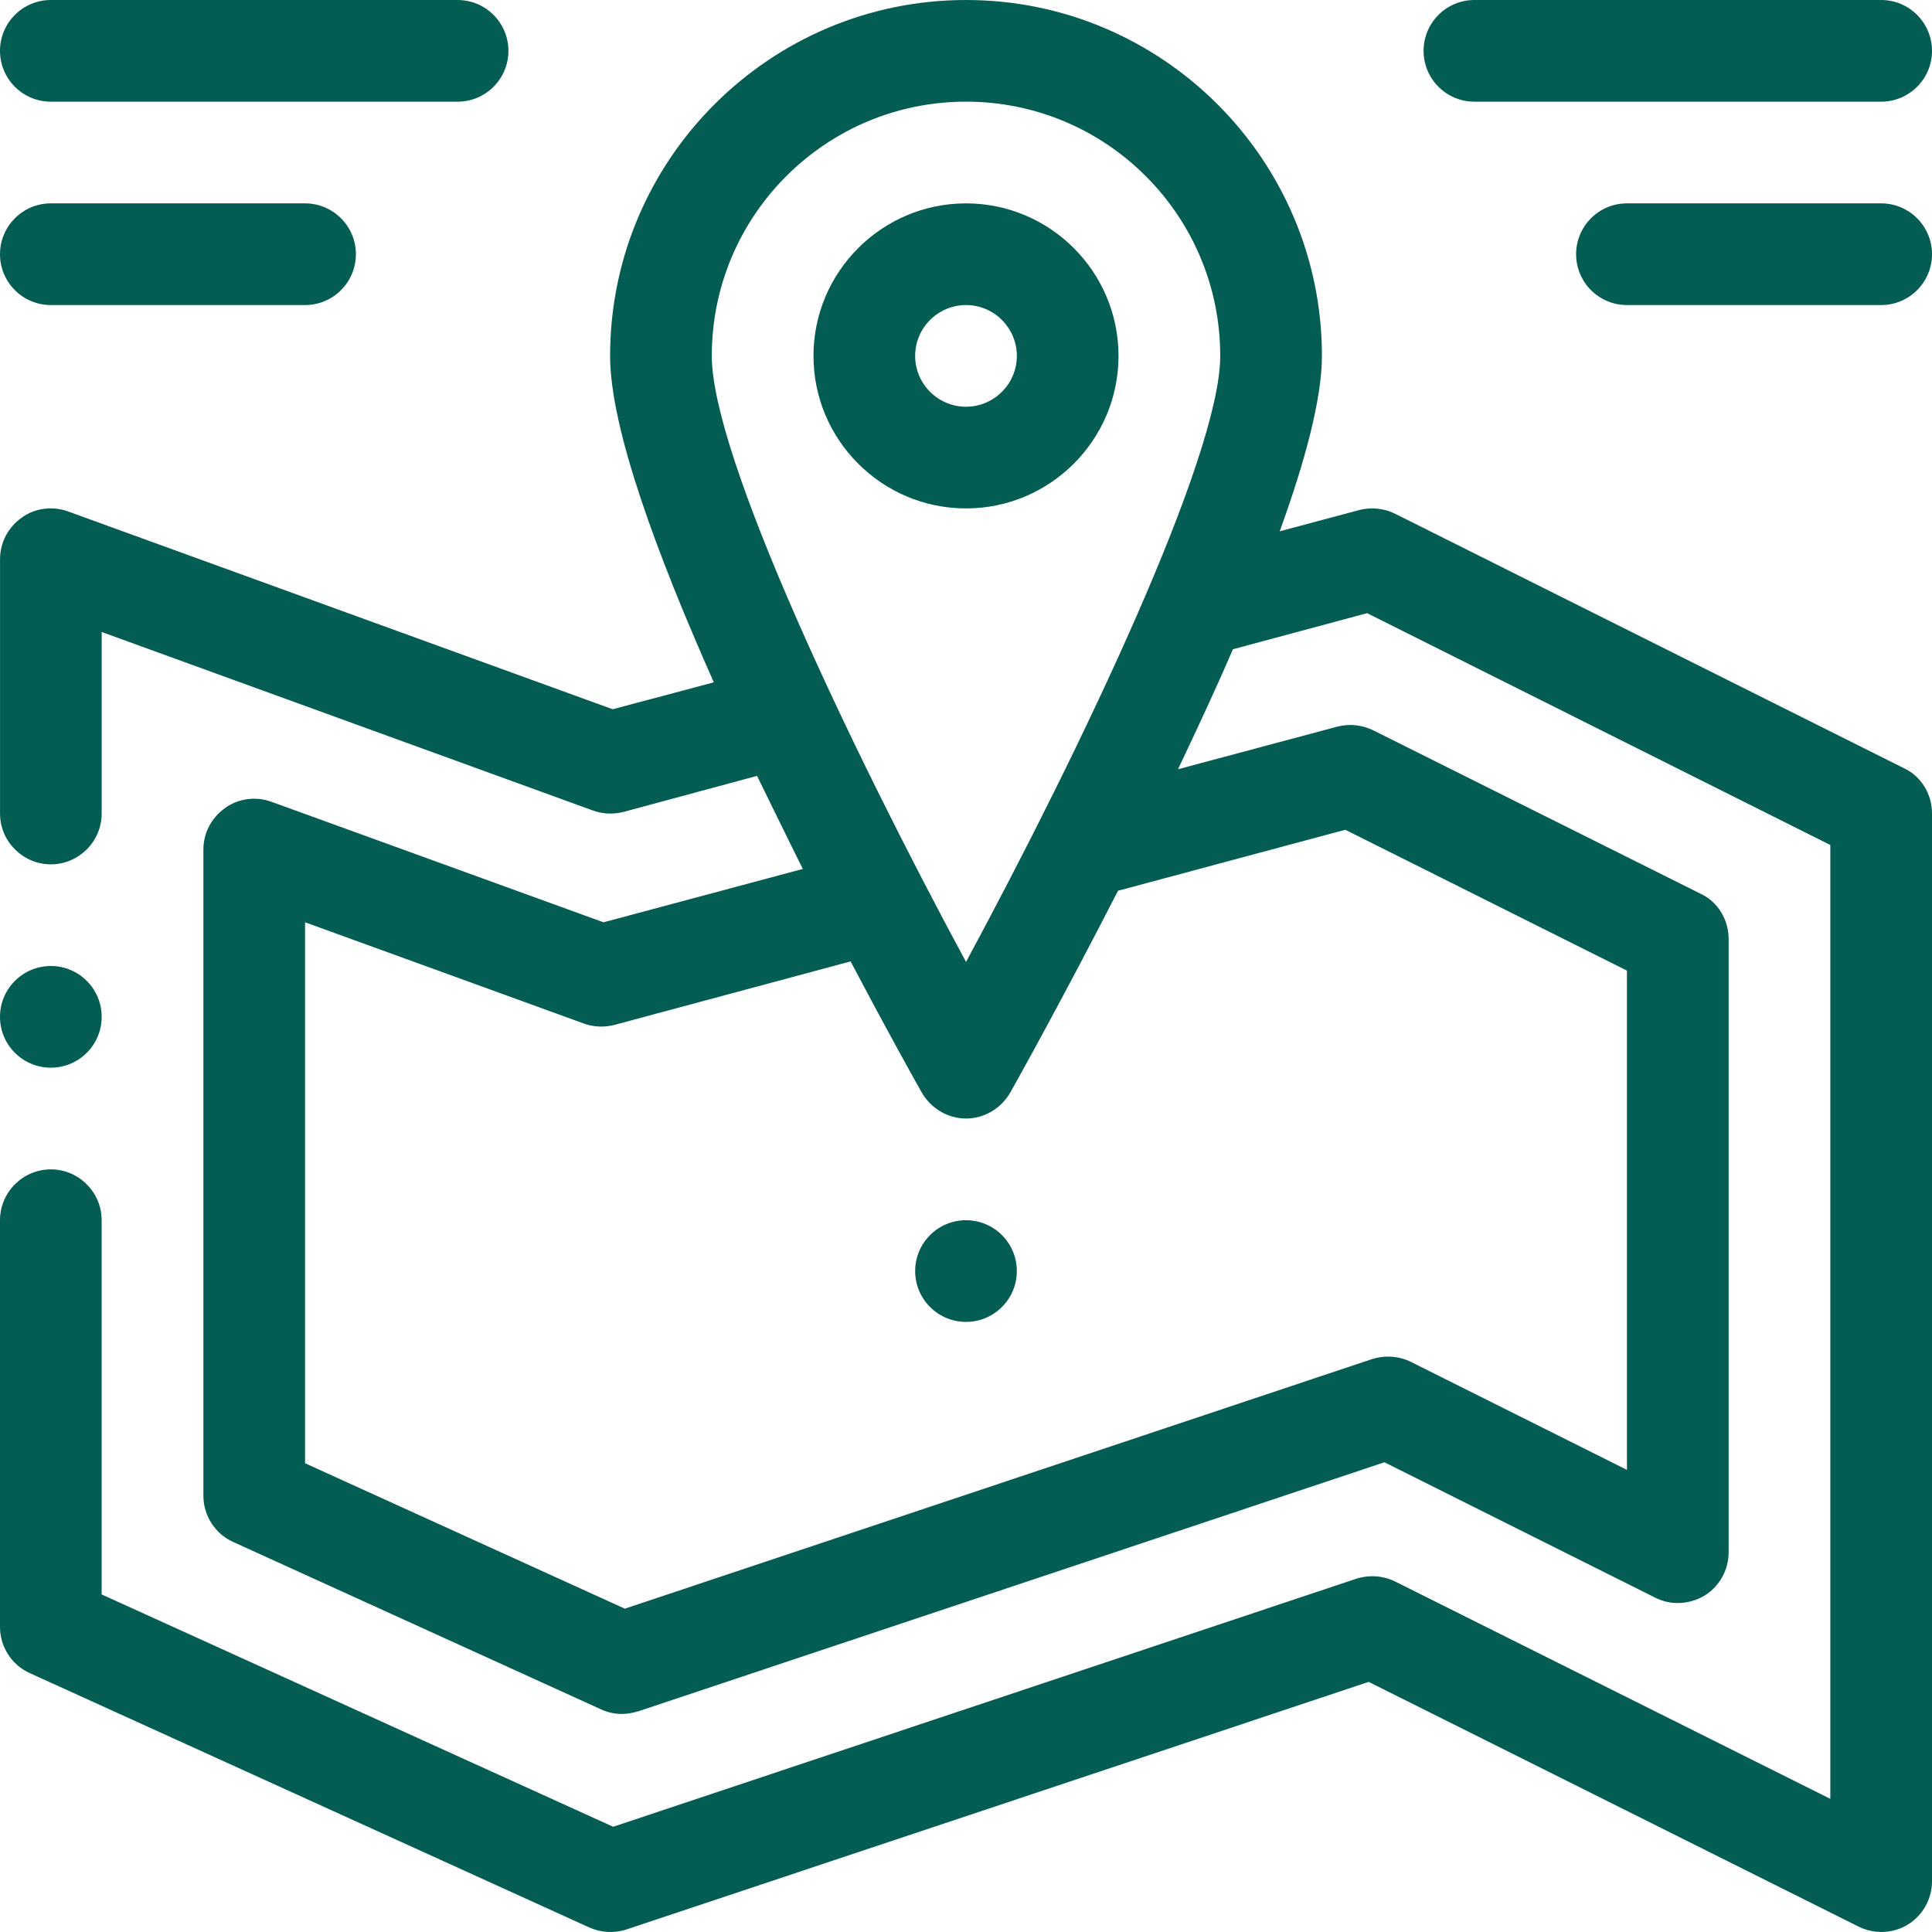
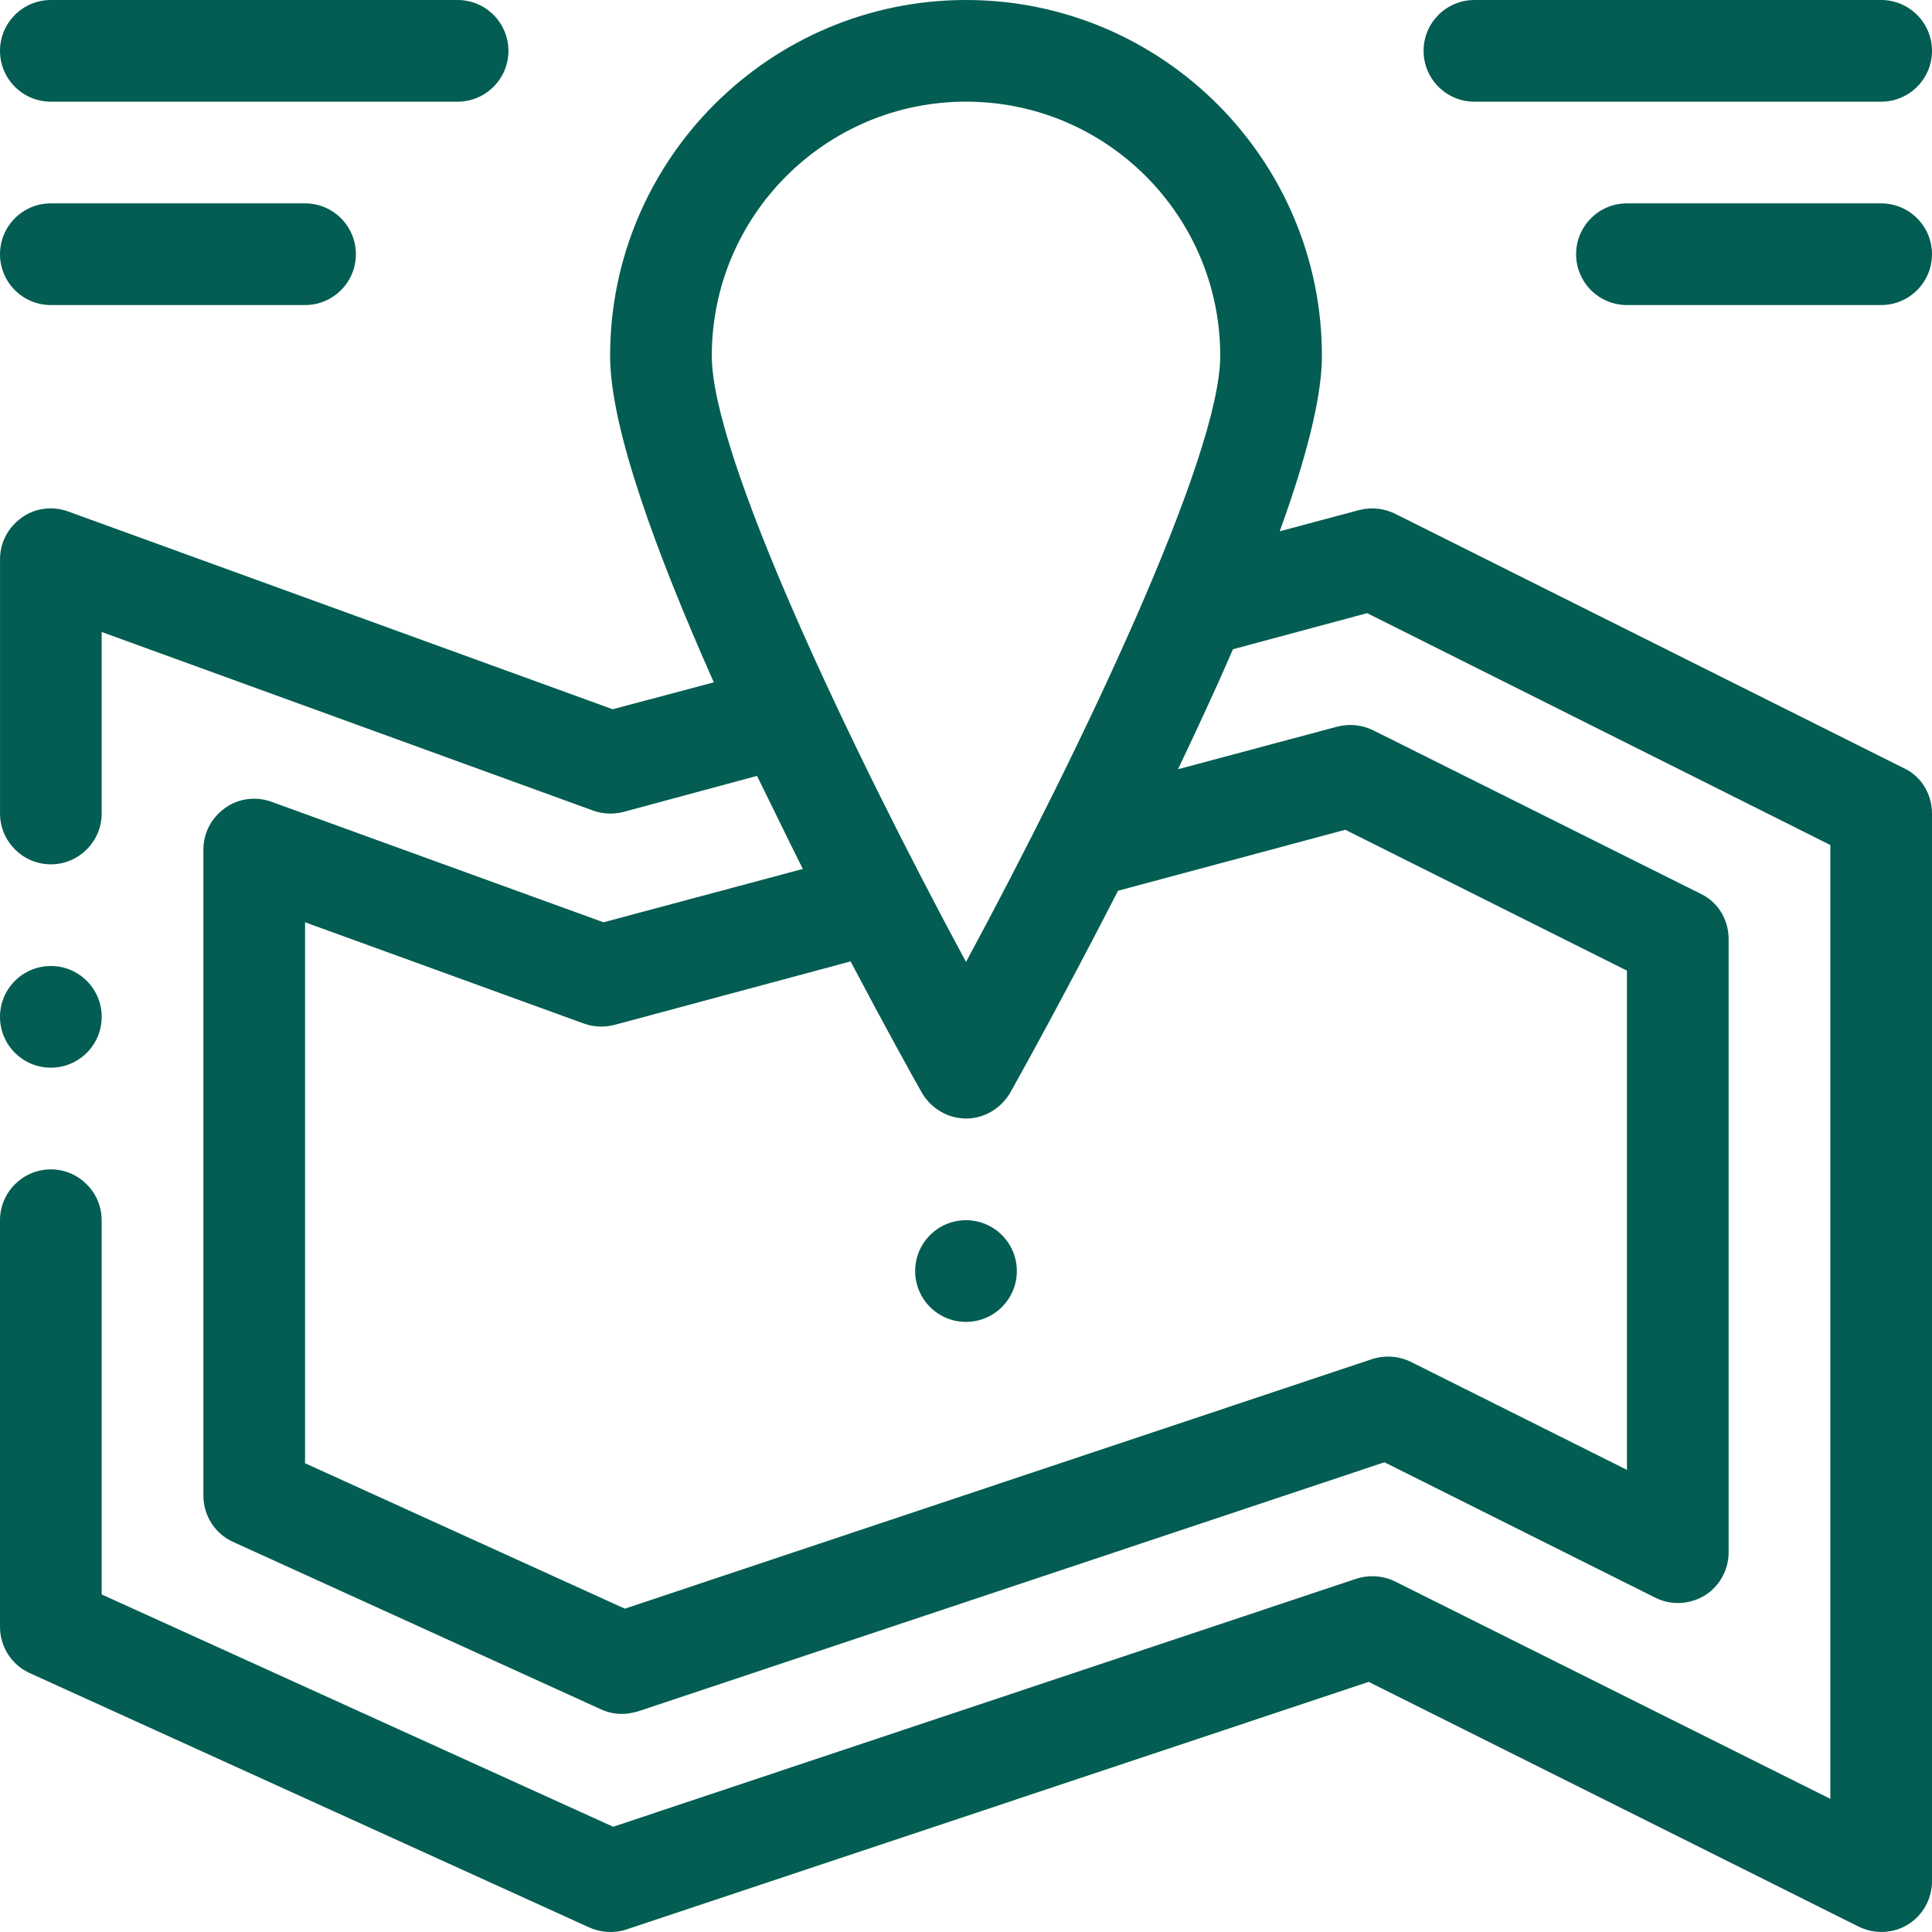
<svg xmlns="http://www.w3.org/2000/svg" width="76" height="76" viewBox="0 0 76 76" fill="none">
  <path d="M38 48C39.104 48 40 48.896 40 50C40 51.104 39.104 52 38 52C36.895 52 36 51.105 36 50C36 48.895 36.895 48 38 48Z" fill="#035D52" />
-   <path fill-rule="evenodd" clip-rule="evenodd" d="M38 8C41.308 8 44 10.692 44 14C44 17.308 41.308 20 38 20C34.692 20 32 17.308 32 14C32 10.692 34.692 8 38 8ZM38 12C36.898 12 36 12.898 36 14C36 15.102 36.898 16 38 16C39.102 16 40 15.102 40 14C40 12.898 39.102 12 38 12Z" fill="#035D52" />
  <path fill-rule="evenodd" clip-rule="evenodd" d="M38.001 0C45.721 0 52.001 6.281 52.001 14.001C52.001 15.681 51.341 18.141 50.341 20.9L53.48 20.061C53.96 19.94 54.462 19.999 54.901 20.22L74.9 30.221L74.899 30.22C75.579 30.54 76 31.24 76 32V74.001C76 74.701 75.639 75.341 75.06 75.701C74.468 76.071 73.721 76.093 73.1 75.782L53.84 66.161L24.64 75.901C24.16 76.061 23.619 76.021 23.18 75.821L1.18 65.82C0.46 65.501 0 64.78 0 64V48C0 46.9 0.899 46 1.999 46C3.099 46 3.999 46.9 3.999 48V62.721L24.12 71.86L53.36 62.101C53.88 61.941 54.42 61.981 54.899 62.221L72 70.762V33.24L53.779 24.12L48.5 25.54C47.82 27.12 47.08 28.7 46.34 30.26L52.62 28.58C53.1 28.46 53.6 28.519 54.04 28.739L66.9 35.159C67.58 35.48 68 36.18 68 36.94V61.062C68 61.762 67.639 62.401 67.06 62.762C66.46 63.122 65.72 63.162 65.101 62.842L54.46 57.522L25.101 67.321C24.881 67.381 24.681 67.422 24.461 67.422C24.181 67.422 23.9 67.362 23.641 67.241L9.182 60.661C8.462 60.342 8.001 59.62 8.001 58.841V33.42C8.001 32.761 8.322 32.161 8.861 31.781C9.381 31.401 10.08 31.321 10.681 31.541L23.741 36.281L31.581 34.182C31.001 33.022 30.4 31.782 29.78 30.521L24.52 31.941C24.121 32.041 23.7 32.022 23.32 31.882L4 24.861V32.001C4 33.101 3.101 34.001 2.001 34.001C0.901 34.001 0.001 33.101 0.001 32.001V22C0.001 21.34 0.321 20.739 0.86 20.359C1.38 19.979 2.08 19.9 2.681 20.12L24.101 27.9L28.08 26.841C25.84 21.801 24 16.841 24 14.001C24 6.28 30.28 0 38.001 0ZM43.98 35.04C41.94 39.02 40.202 42.161 39.741 42.98C39.381 43.6 38.722 44 38.001 44C37.28 44 36.621 43.6 36.261 42.98C35.921 42.38 34.84 40.439 33.46 37.819L24.16 40.32C23.761 40.42 23.34 40.401 22.96 40.261L12 36.28V57.56L24.58 63.281L53.98 53.461C54.5 53.301 55.04 53.342 55.52 53.582L64 57.821V38.182L52.921 32.641L43.98 35.04ZM38.001 3.999C32.48 3.999 28 8.479 28 13.999C28 17.959 33.461 29.421 38.001 37.841C42.541 29.421 48.001 17.959 48.001 13.999C48.001 8.478 43.522 3.999 38.001 3.999Z" fill="#035D52" />
  <path d="M2 38C3.104 38 4 38.896 4 40C4 41.104 3.104 42 2 42C0.896 42 0 41.105 0 40C0 38.895 0.895 38 2 38Z" fill="#035D52" />
  <path d="M12 8C13.104 8 14 8.896 14 10C14 11.104 13.104 12 12 12H1.999C0.895 12 0 11.104 0 10C0 8.896 0.895 8 1.999 8H12Z" fill="#035D52" />
  <path d="M74 8C75.104 8 76 8.896 76 10C76 11.104 75.104 12 74 12H63.999C62.895 12 62 11.104 62 10C62 8.896 62.895 8 63.999 8H74Z" fill="#035D52" />
  <path d="M18 0C19.104 0 20 0.896 20 2C20 3.104 19.104 4 18 4H1.999C0.895 4 0 3.104 0 2C0 0.896 0.895 0 1.999 0H18Z" fill="#035D52" />
  <path d="M74 0C75.104 0 76 0.896 76 2C76 3.104 75.104 4 74 4H57.999C56.895 4 56 3.104 56 2C56 0.896 56.895 0 57.999 0H74Z" fill="#035D52" />
</svg>